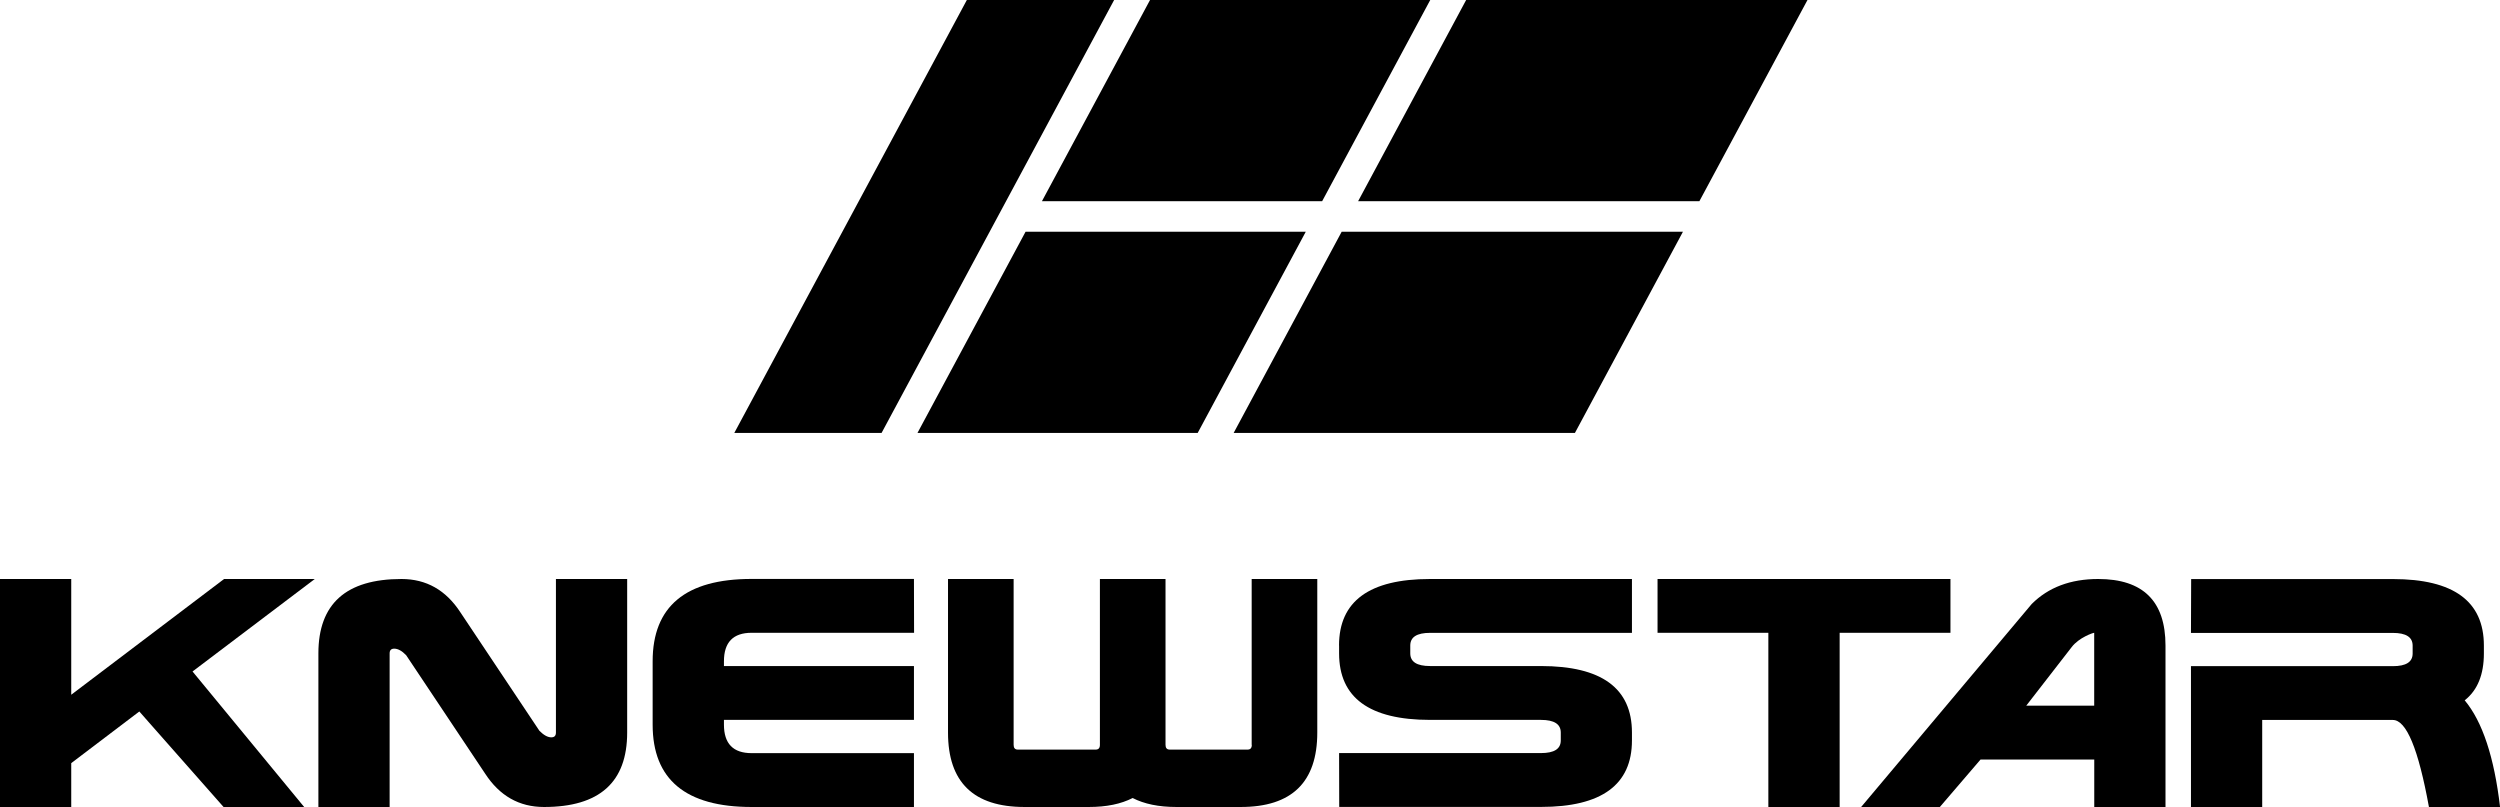
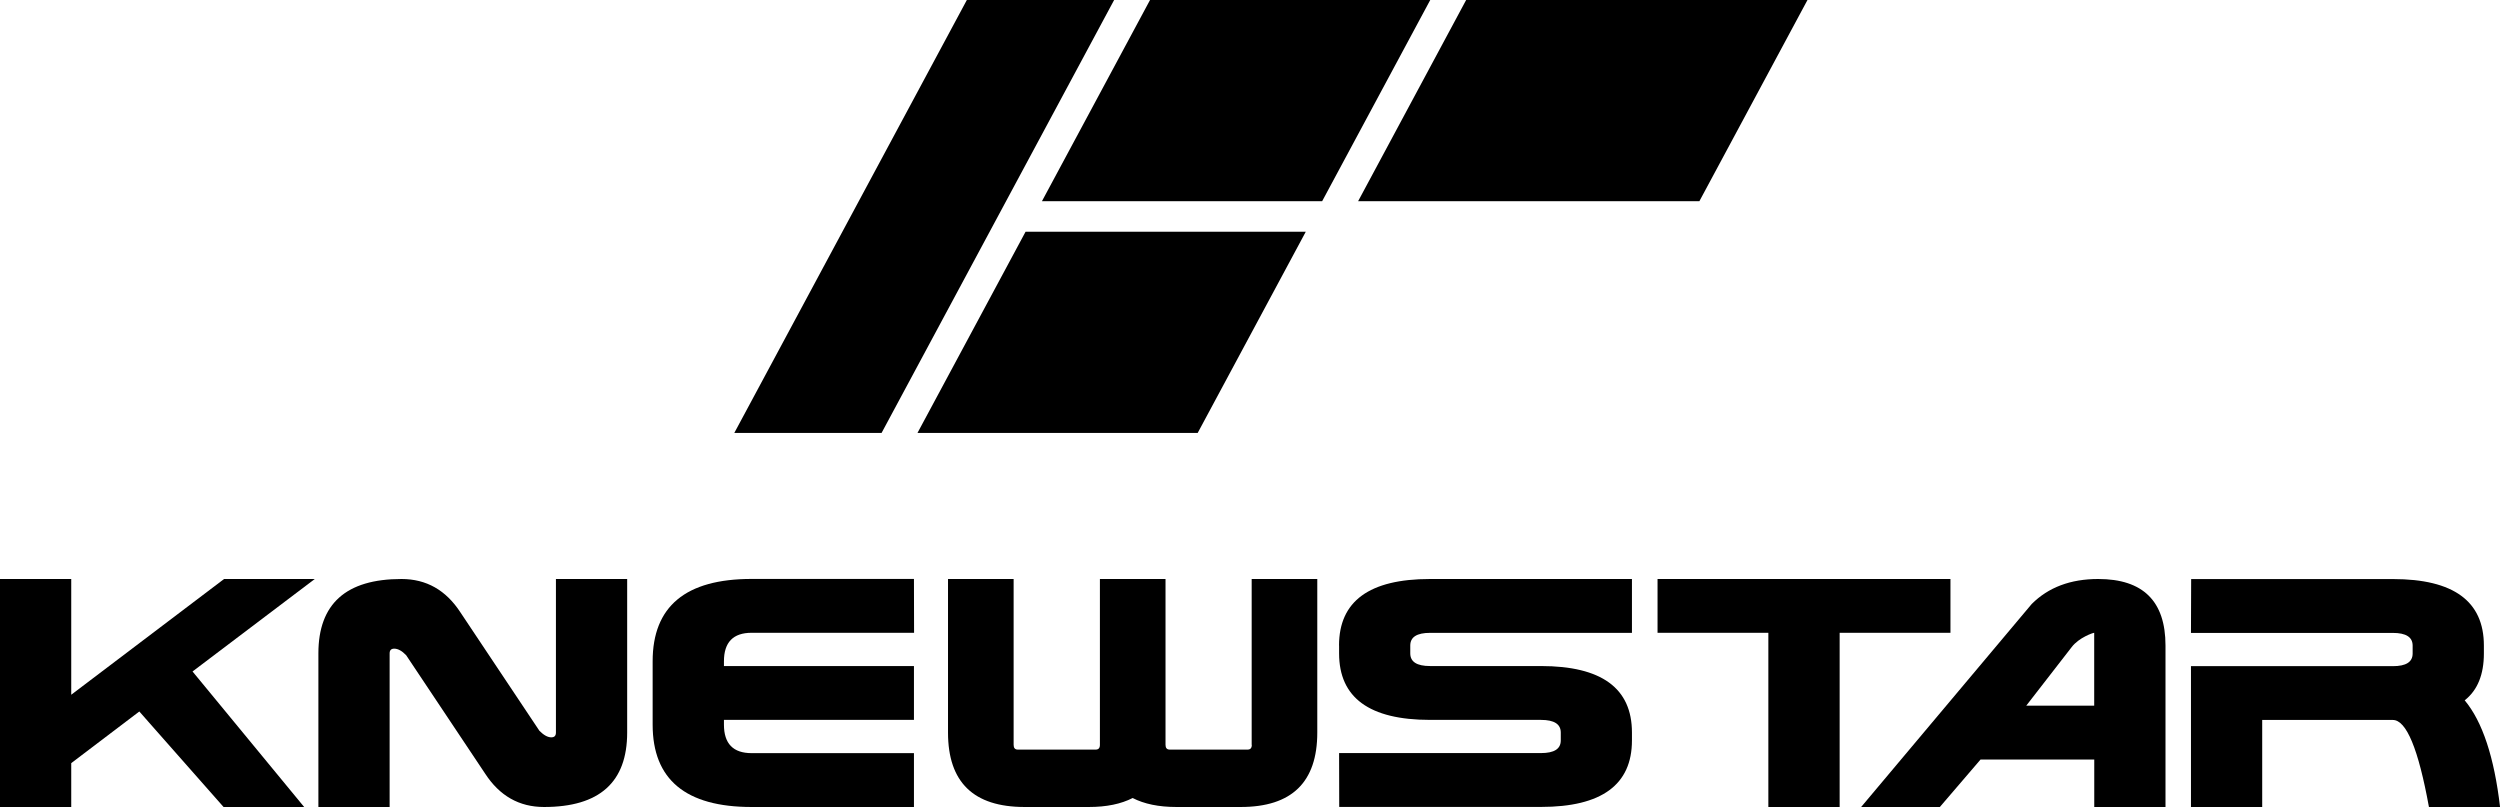
<svg xmlns="http://www.w3.org/2000/svg" id="_Слой_1" data-name="Слой_1" version="1.1" viewBox="0 0 395.51 127.67">
  <path d="M87.95,115.9c0,.5-.24.75-.73.75-.57,0-1.19-.34-1.88-1.03l-12.5-18.74c-2.29-3.52-5.39-5.28-9.32-5.28-8.77,0-13.15,3.92-13.15,11.77v24.3h11.27v-24.3c0-.5.24-.75.73-.75.58,0,1.21.34,1.88,1.03l12.5,18.74c2.29,3.52,5.39,5.28,9.32,5.28,8.77,0,13.15-3.92,13.15-11.77v-24.3h-11.27v24.3Z" />
  <path d="M118.91,100.11h25.7l-.02-8.52h-25.68c-10.44,0-15.66,4.34-15.66,13.03v10.02c0,8.68,5.22,13.03,15.66,13.03h25.68v-8.52h-25.68c-2.92,0-4.38-1.5-4.38-4.51v-.75h30.06v-8.52h-30.06v-.75c0-3.01,1.46-4.51,4.38-4.51" />
  <path d="M211.85,102.12v1.25c0,7.01,4.8,10.52,14.4,10.52h17.54c2.09,0,3.13.67,3.13,2v1.25c0,1.34-1.04,2-3.13,2h-31.94l.02,8.52h31.91c9.6,0,14.4-3.51,14.4-10.52v-1.25c0-7.01-4.8-10.52-14.4-10.52h-17.54c-2.09,0-3.13-.67-3.13-2v-1.25c0-1.33,1.04-2,3.13-2h31.94v-8.52h-31.94c-9.6,0-14.4,3.51-14.4,10.52" />
  <polygon points="35.45 91.6 11.27 109.91 11.27 91.6 0 91.6 0 127.67 11.27 127.67 11.27 120.73 22.04 112.56 35.37 127.67 48.12 127.67 30.46 106.23 49.8 91.6 35.45 91.6" />
  <polygon points="308.57 91.6 262.23 91.6 262.23 100.11 279.76 100.11 279.76 127.67 291.04 127.67 291.04 100.11 308.57 100.11 308.57 91.6" />
  <path d="M331.31,111.64h-10.75l7.19-9.27c1.14-1.5,3.37-2.26,3.56-2.26v11.52ZM331.94,91.6c-4.38,0-7.88,1.32-10.52,3.96l-26.98,32.11h12.45l6.44-7.51h17.99v7.51h11.27v-25.55c0-7.01-3.55-10.52-10.65-10.52" />
  <path d="M389.93,110.79c2.02-1.59,3.03-4.06,3.03-7.41v-1.25c0-7.01-4.8-10.52-14.4-10.52h-31.91l-.03,8.52h31.94c2.09,0,3.13.67,3.13,2.01v1.25c0,1.34-1.04,2-3.13,2h-31.94v22.29h11.27v-13.78h20.67c2.14,0,4.04,4.59,5.71,13.78h11.25c-.92-7.88-2.78-13.51-5.59-16.88" />
  <path d="M198.04,117.84c0,.5-.22.75-.67.75h-12.31c-.45,0-.67-.25-.67-.75v-26.24h-10.38v26.24c0,.5-.22.75-.67.75h-12.31c-.45,0-.67-.25-.67-.75v-26.24h-10.38v24.3c0,7.85,4.04,11.77,12.11,11.77h10.18c2.79,0,5.09-.48,6.92-1.42,1.83.94,4.12,1.42,6.92,1.42h10.18c8.07,0,12.11-3.92,12.11-11.77v-24.3h-10.38v26.24Z" />
  <polygon points="176.26 0 152.96 0 116.17 68.49 139.47 68.49 176.26 0" />
  <polygon points="209.17 31.83 226.27 0 181.94 0 164.84 31.83 209.17 31.83" />
  <polygon points="206.58 36.66 162.25 36.66 145.15 68.49 189.48 68.49 206.58 36.66" />
-   <polygon points="212.26 36.66 195.17 68.49 249.16 68.49 266.25 36.66 212.26 36.66" />
  <polygon points="231.95 0 214.86 31.83 268.85 31.83 285.95 0 231.95 0" />
</svg>